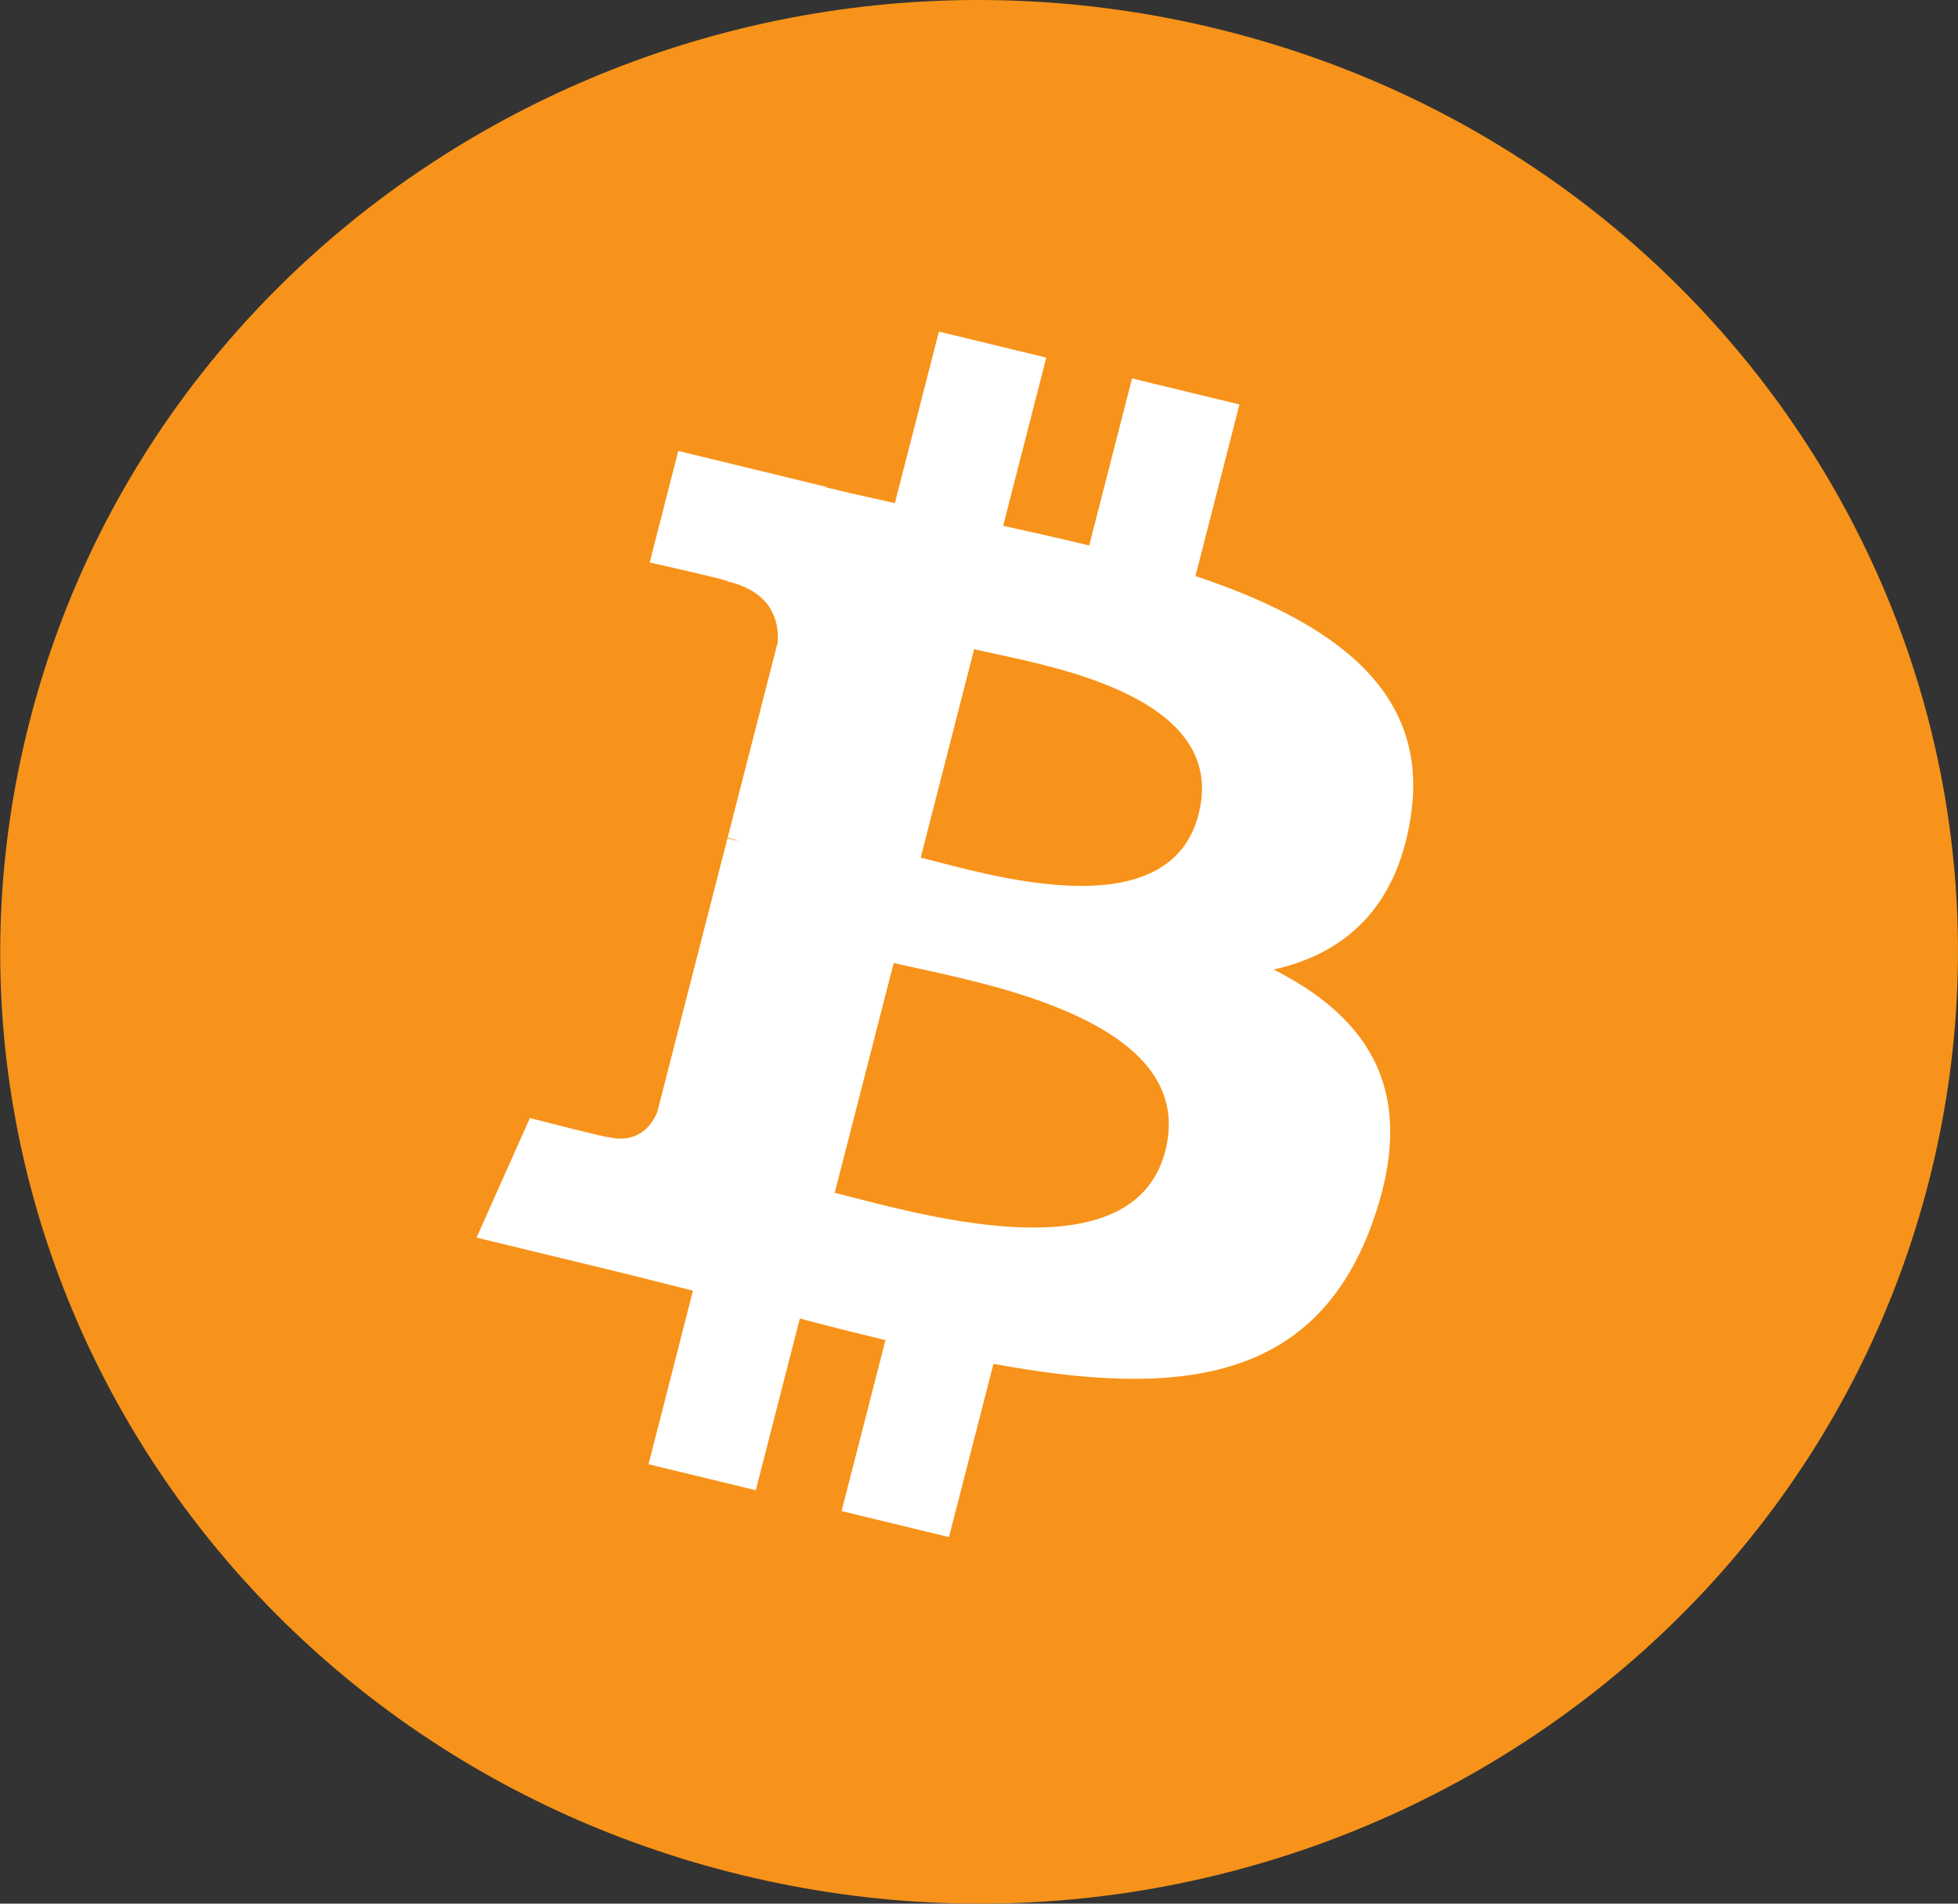
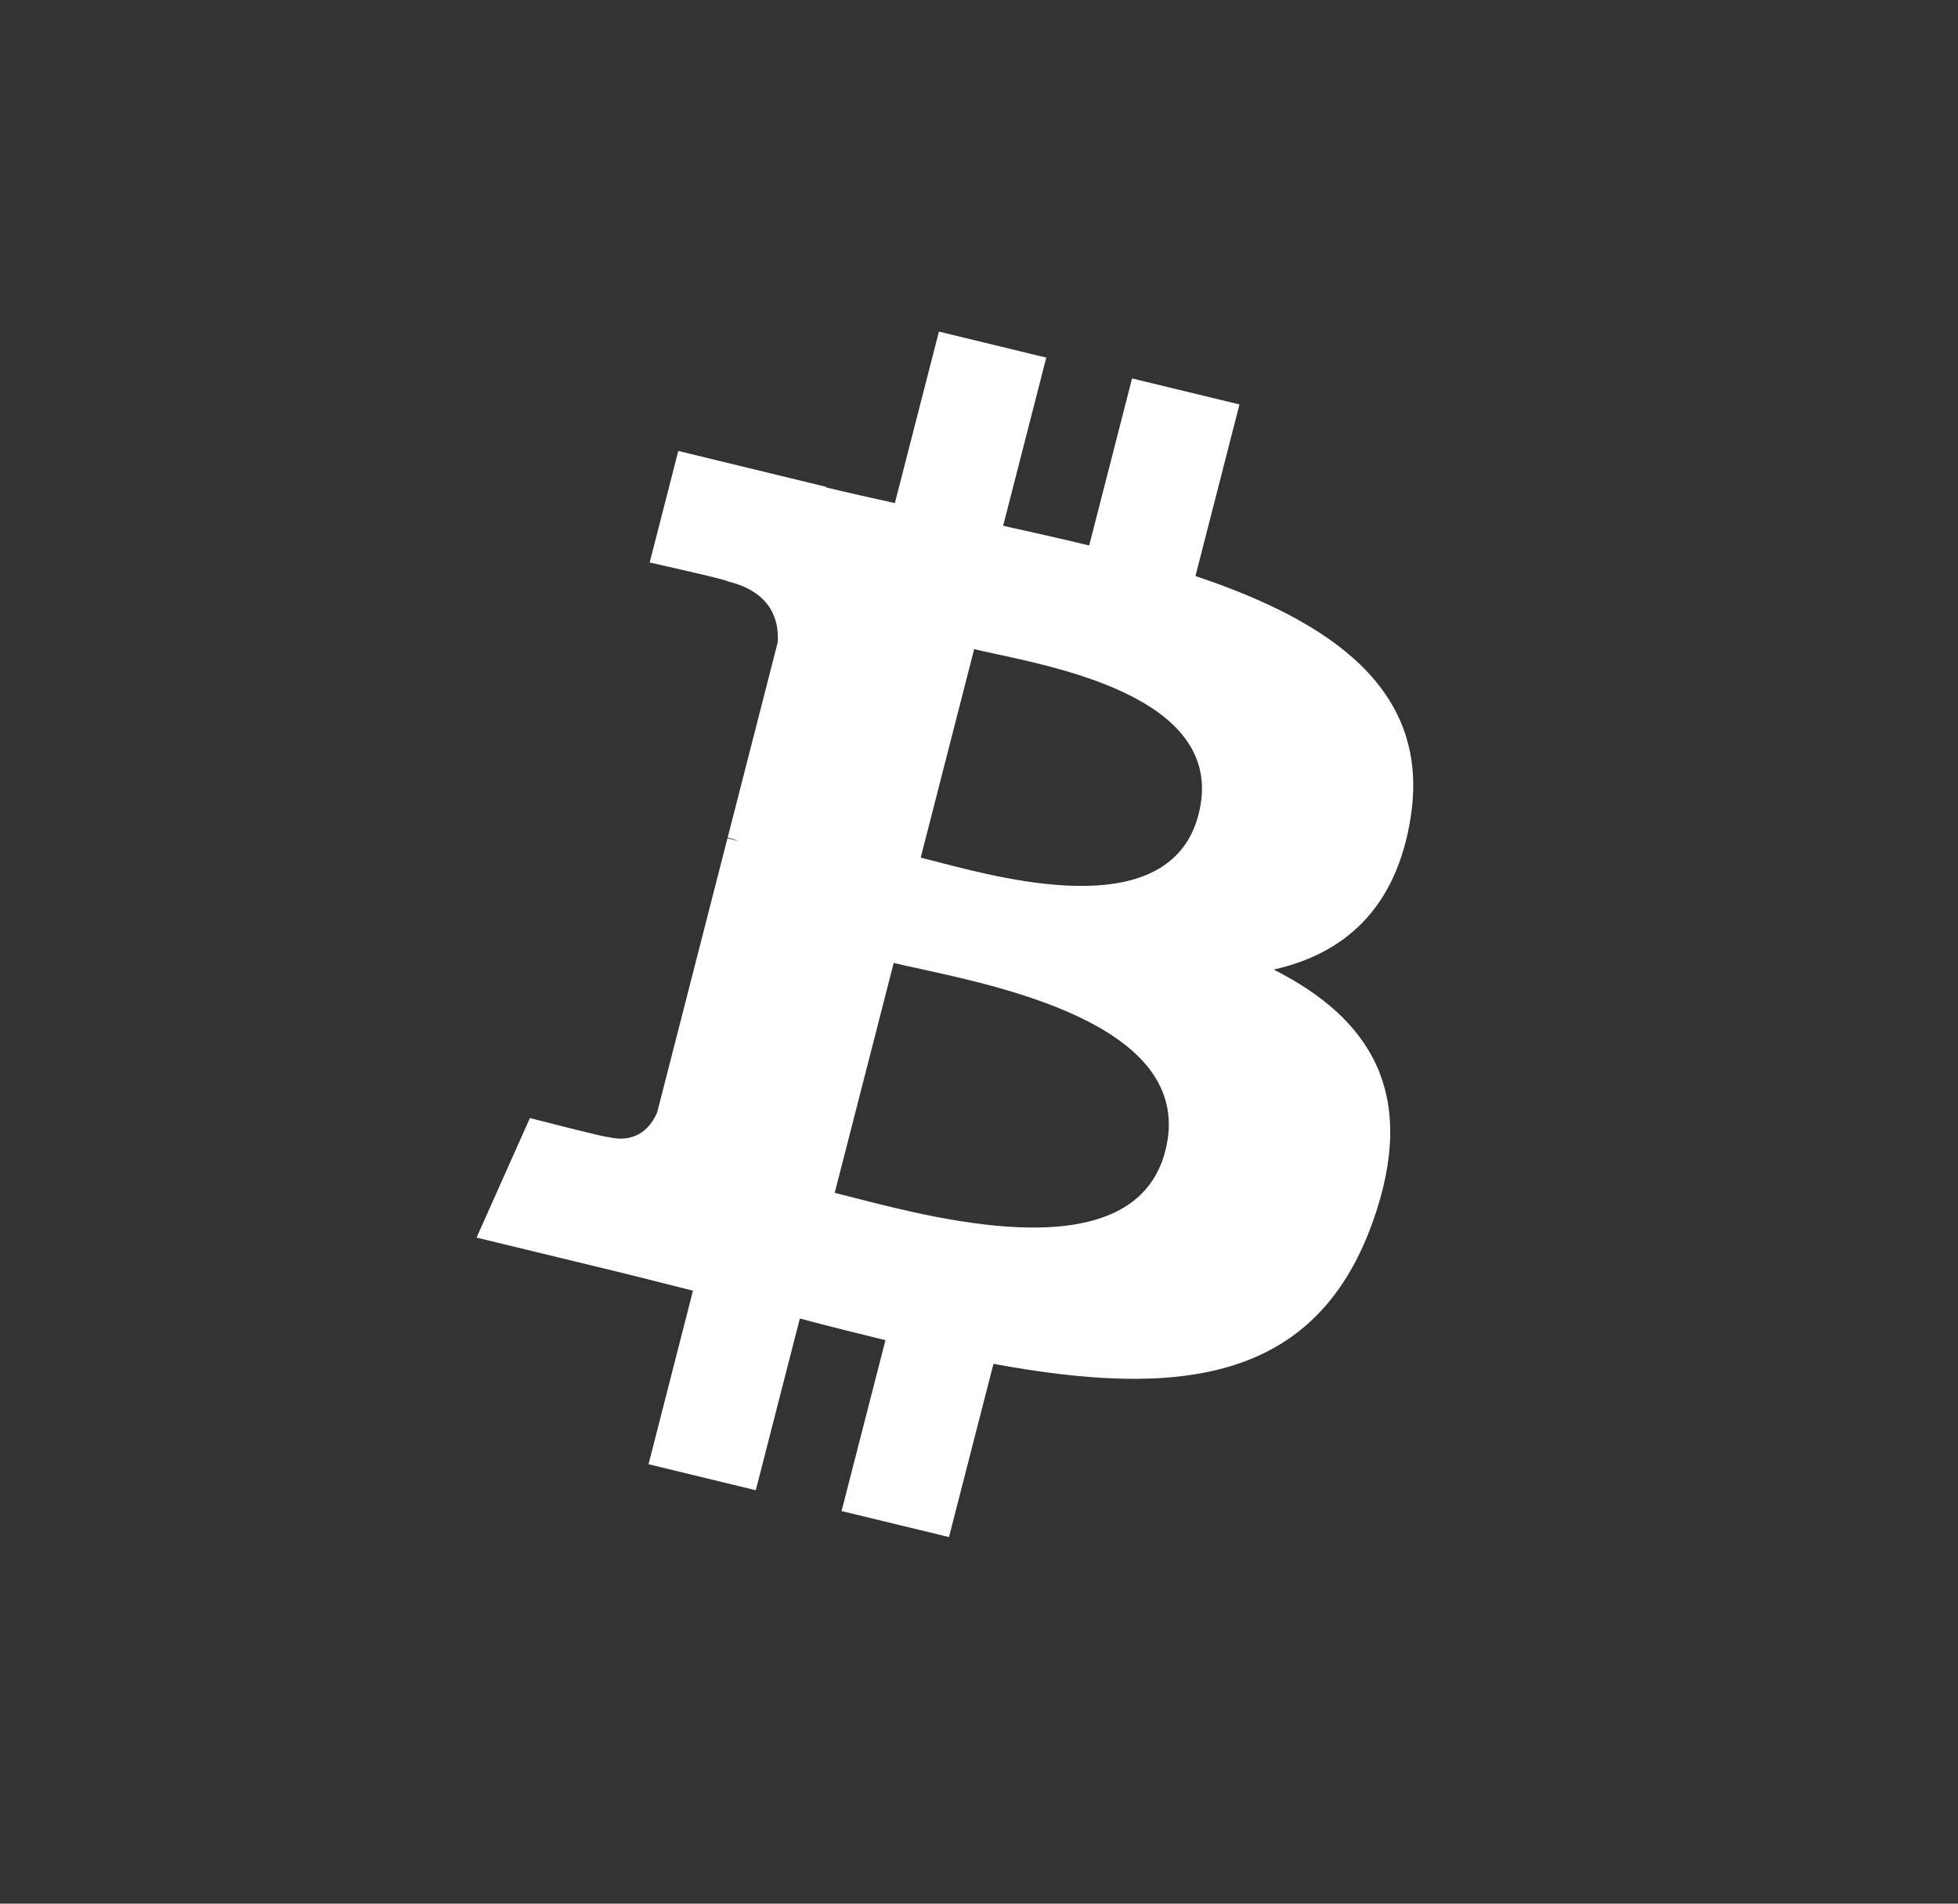
<svg xmlns="http://www.w3.org/2000/svg" width="36" height="35" viewBox="0 0 36 35" fill="none">
  <rect x="0" y="0" width="36" height="35" fill="#333333" stroke="none" />
  <g id="Bitcoin (BTC)">
-     <path id="Bitcoin (BTC)_2" d="M35.461 21.733C33.057 31.108 23.291 36.814 13.646 34.476C4.006 32.139 -1.862 22.643 0.543 13.268C2.946 3.892 12.713 -1.814 22.354 0.524C31.997 2.861 37.865 12.358 35.461 21.733L35.461 21.733H35.461Z" fill="#F7931A" />
    <path id="Bitcoin (BTC)_3" fill-rule="evenodd" clip-rule="evenodd" d="M25.939 15.007C26.297 12.678 24.474 11.426 21.98 10.591L22.789 7.436L20.814 6.958L20.026 10.029C19.507 9.903 18.974 9.785 18.444 9.667L19.237 6.575L17.263 6.097L16.453 9.25C16.024 9.155 15.602 9.061 15.192 8.962L15.194 8.952L12.471 8.291L11.945 10.342C11.945 10.342 13.411 10.668 13.38 10.689C14.18 10.883 14.324 11.398 14.3 11.806L13.379 15.399C13.434 15.413 13.505 15.433 13.584 15.463L13.527 15.45L13.527 15.45C13.478 15.438 13.427 15.425 13.375 15.413L12.084 20.448C11.986 20.684 11.738 21.039 11.178 20.904C11.198 20.932 9.743 20.556 9.743 20.556L8.762 22.754L11.333 23.377C11.614 23.445 11.892 23.516 12.168 23.586L12.168 23.586C12.36 23.634 12.551 23.683 12.741 23.73L11.924 26.921L13.896 27.399L14.706 24.242C15.245 24.385 15.768 24.516 16.28 24.64L15.473 27.782L17.448 28.26L18.266 25.075C21.634 25.695 24.166 25.445 25.233 22.483C26.091 20.099 25.19 18.723 23.418 17.826C24.708 17.537 25.68 16.712 25.94 15.007L25.939 15.006L25.939 15.007ZM21.426 21.159C20.866 23.347 17.344 22.442 15.732 22.029L15.732 22.029C15.587 21.991 15.458 21.958 15.347 21.931L16.432 17.704C16.566 17.737 16.731 17.773 16.917 17.813L16.917 17.813C18.584 18.177 22 18.922 21.426 21.159H21.426ZM17.252 15.851C18.595 16.2 21.526 16.96 22.037 14.972H22.037C22.558 12.938 19.71 12.325 18.319 12.026C18.162 11.992 18.024 11.962 17.911 11.935L16.928 15.769C17.021 15.791 17.13 15.82 17.252 15.851Z" fill="white" />
  </g>
</svg>